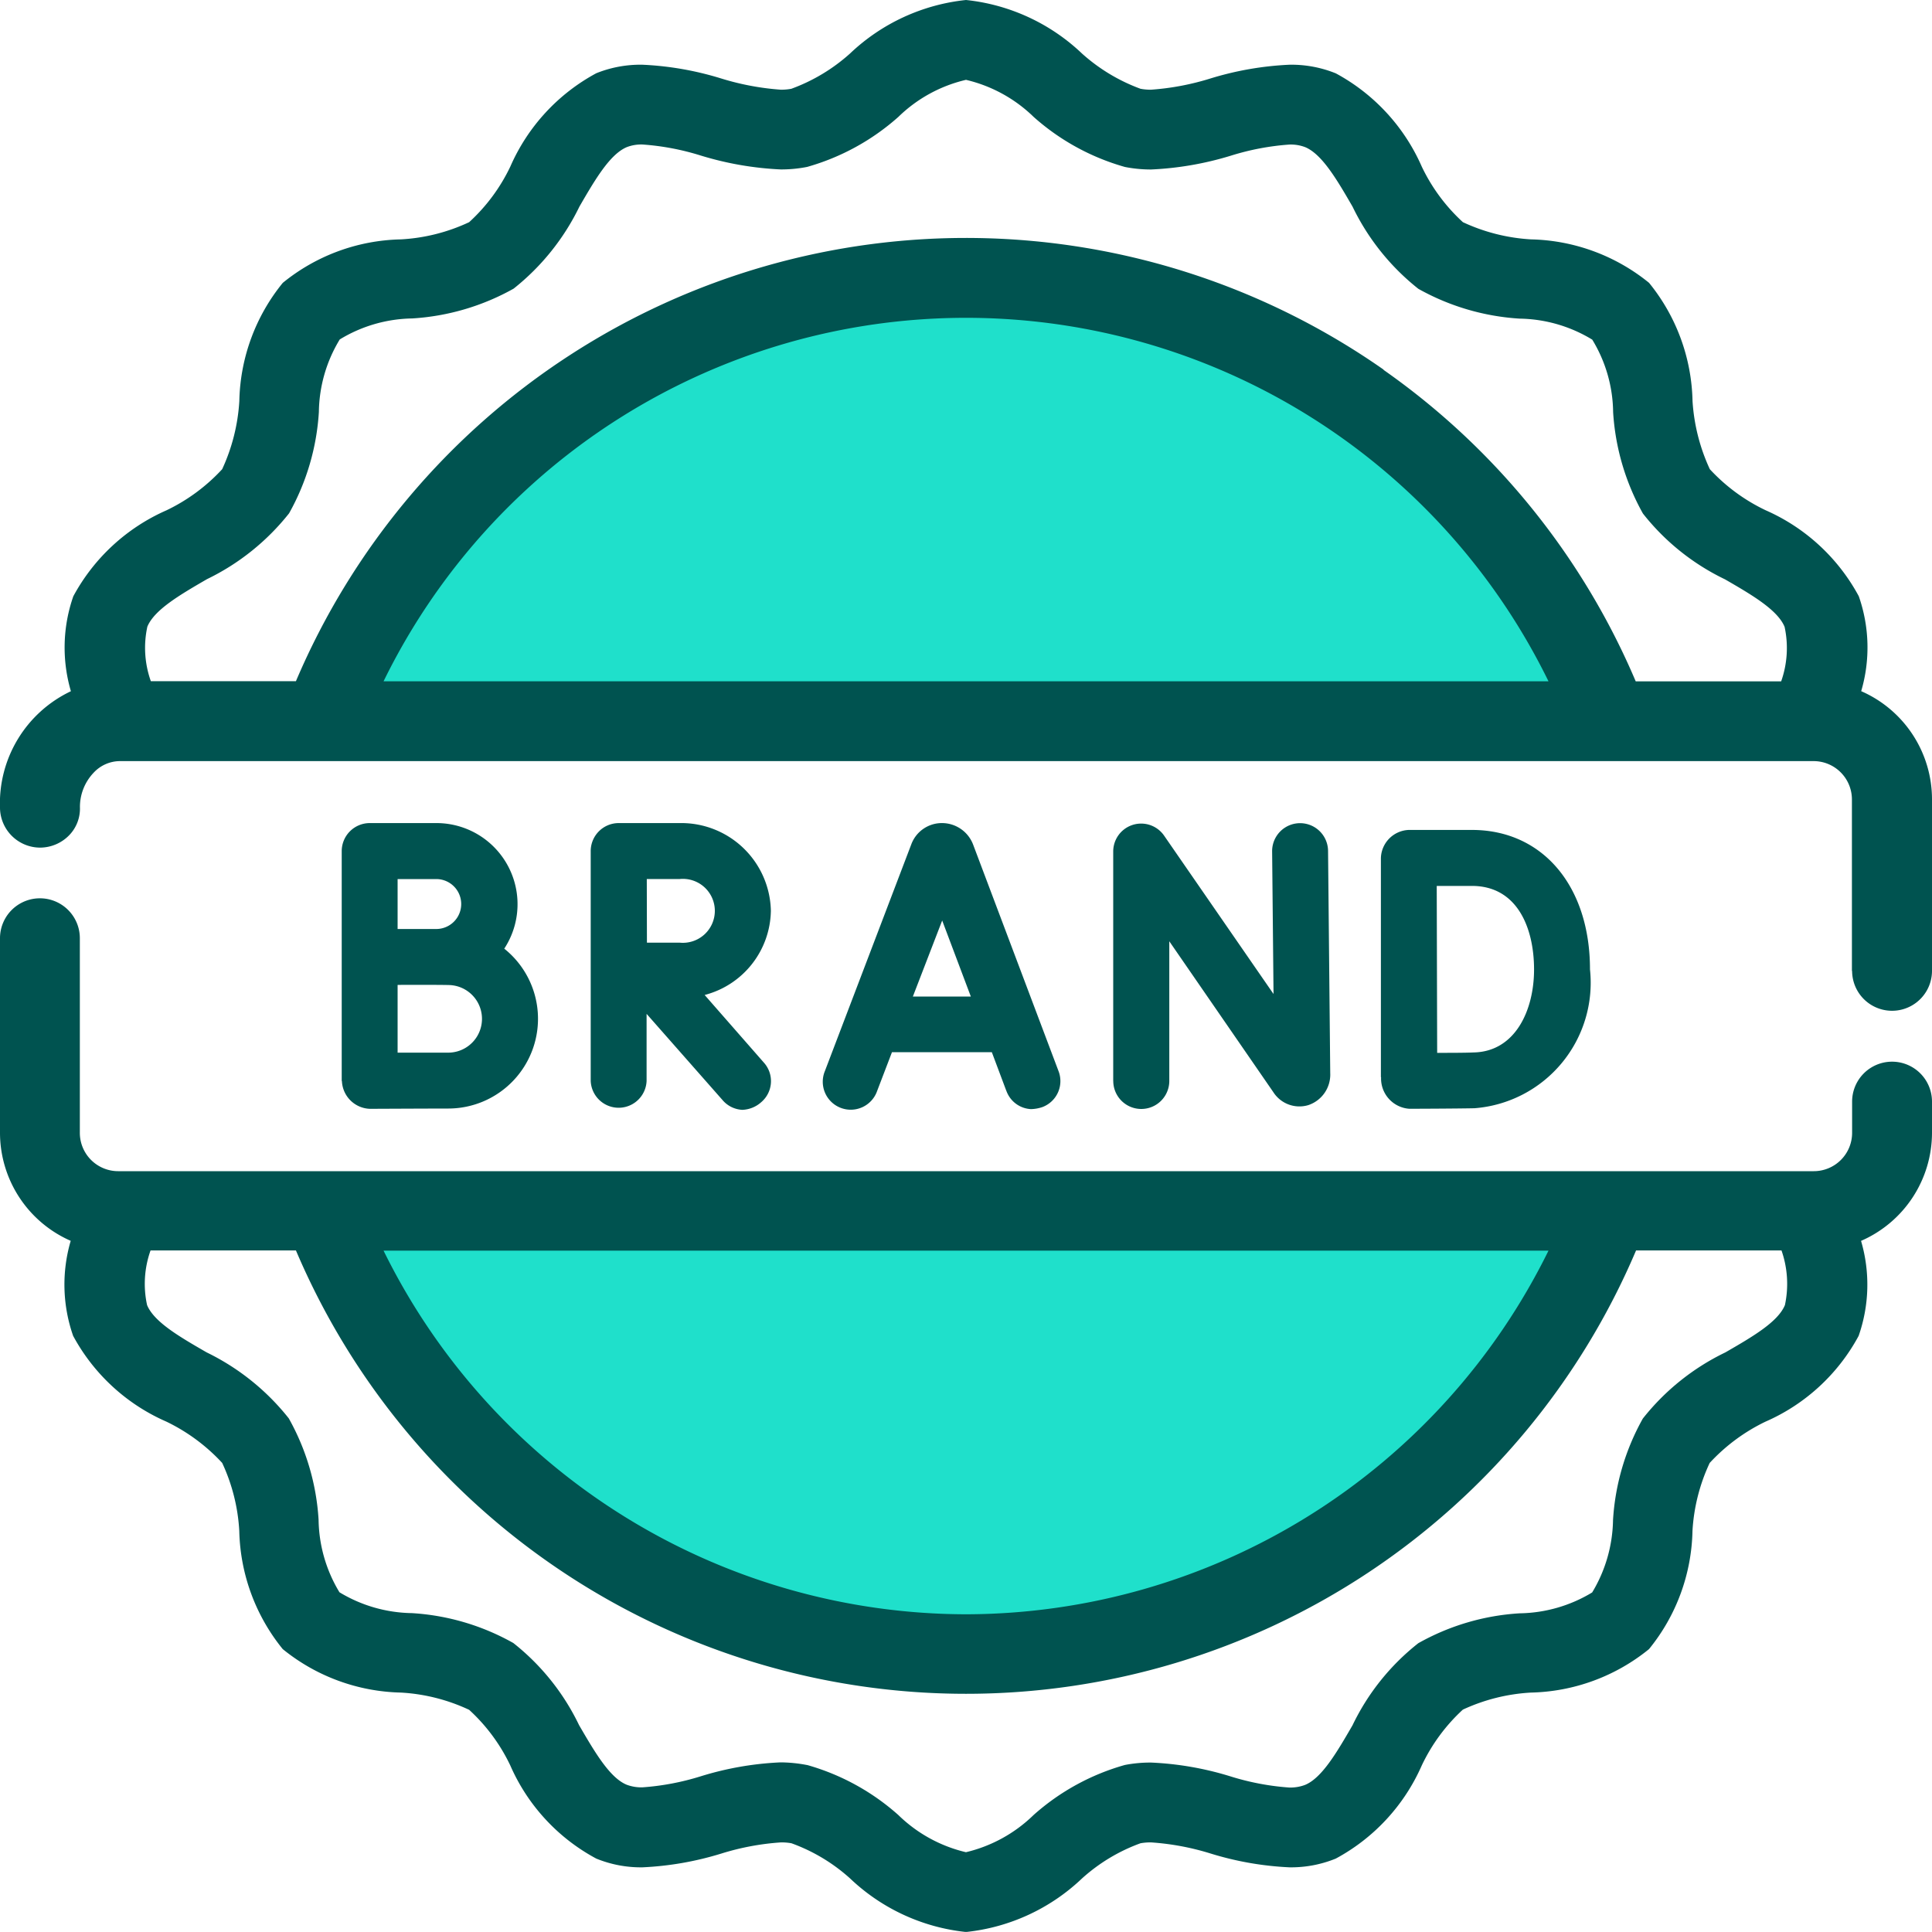
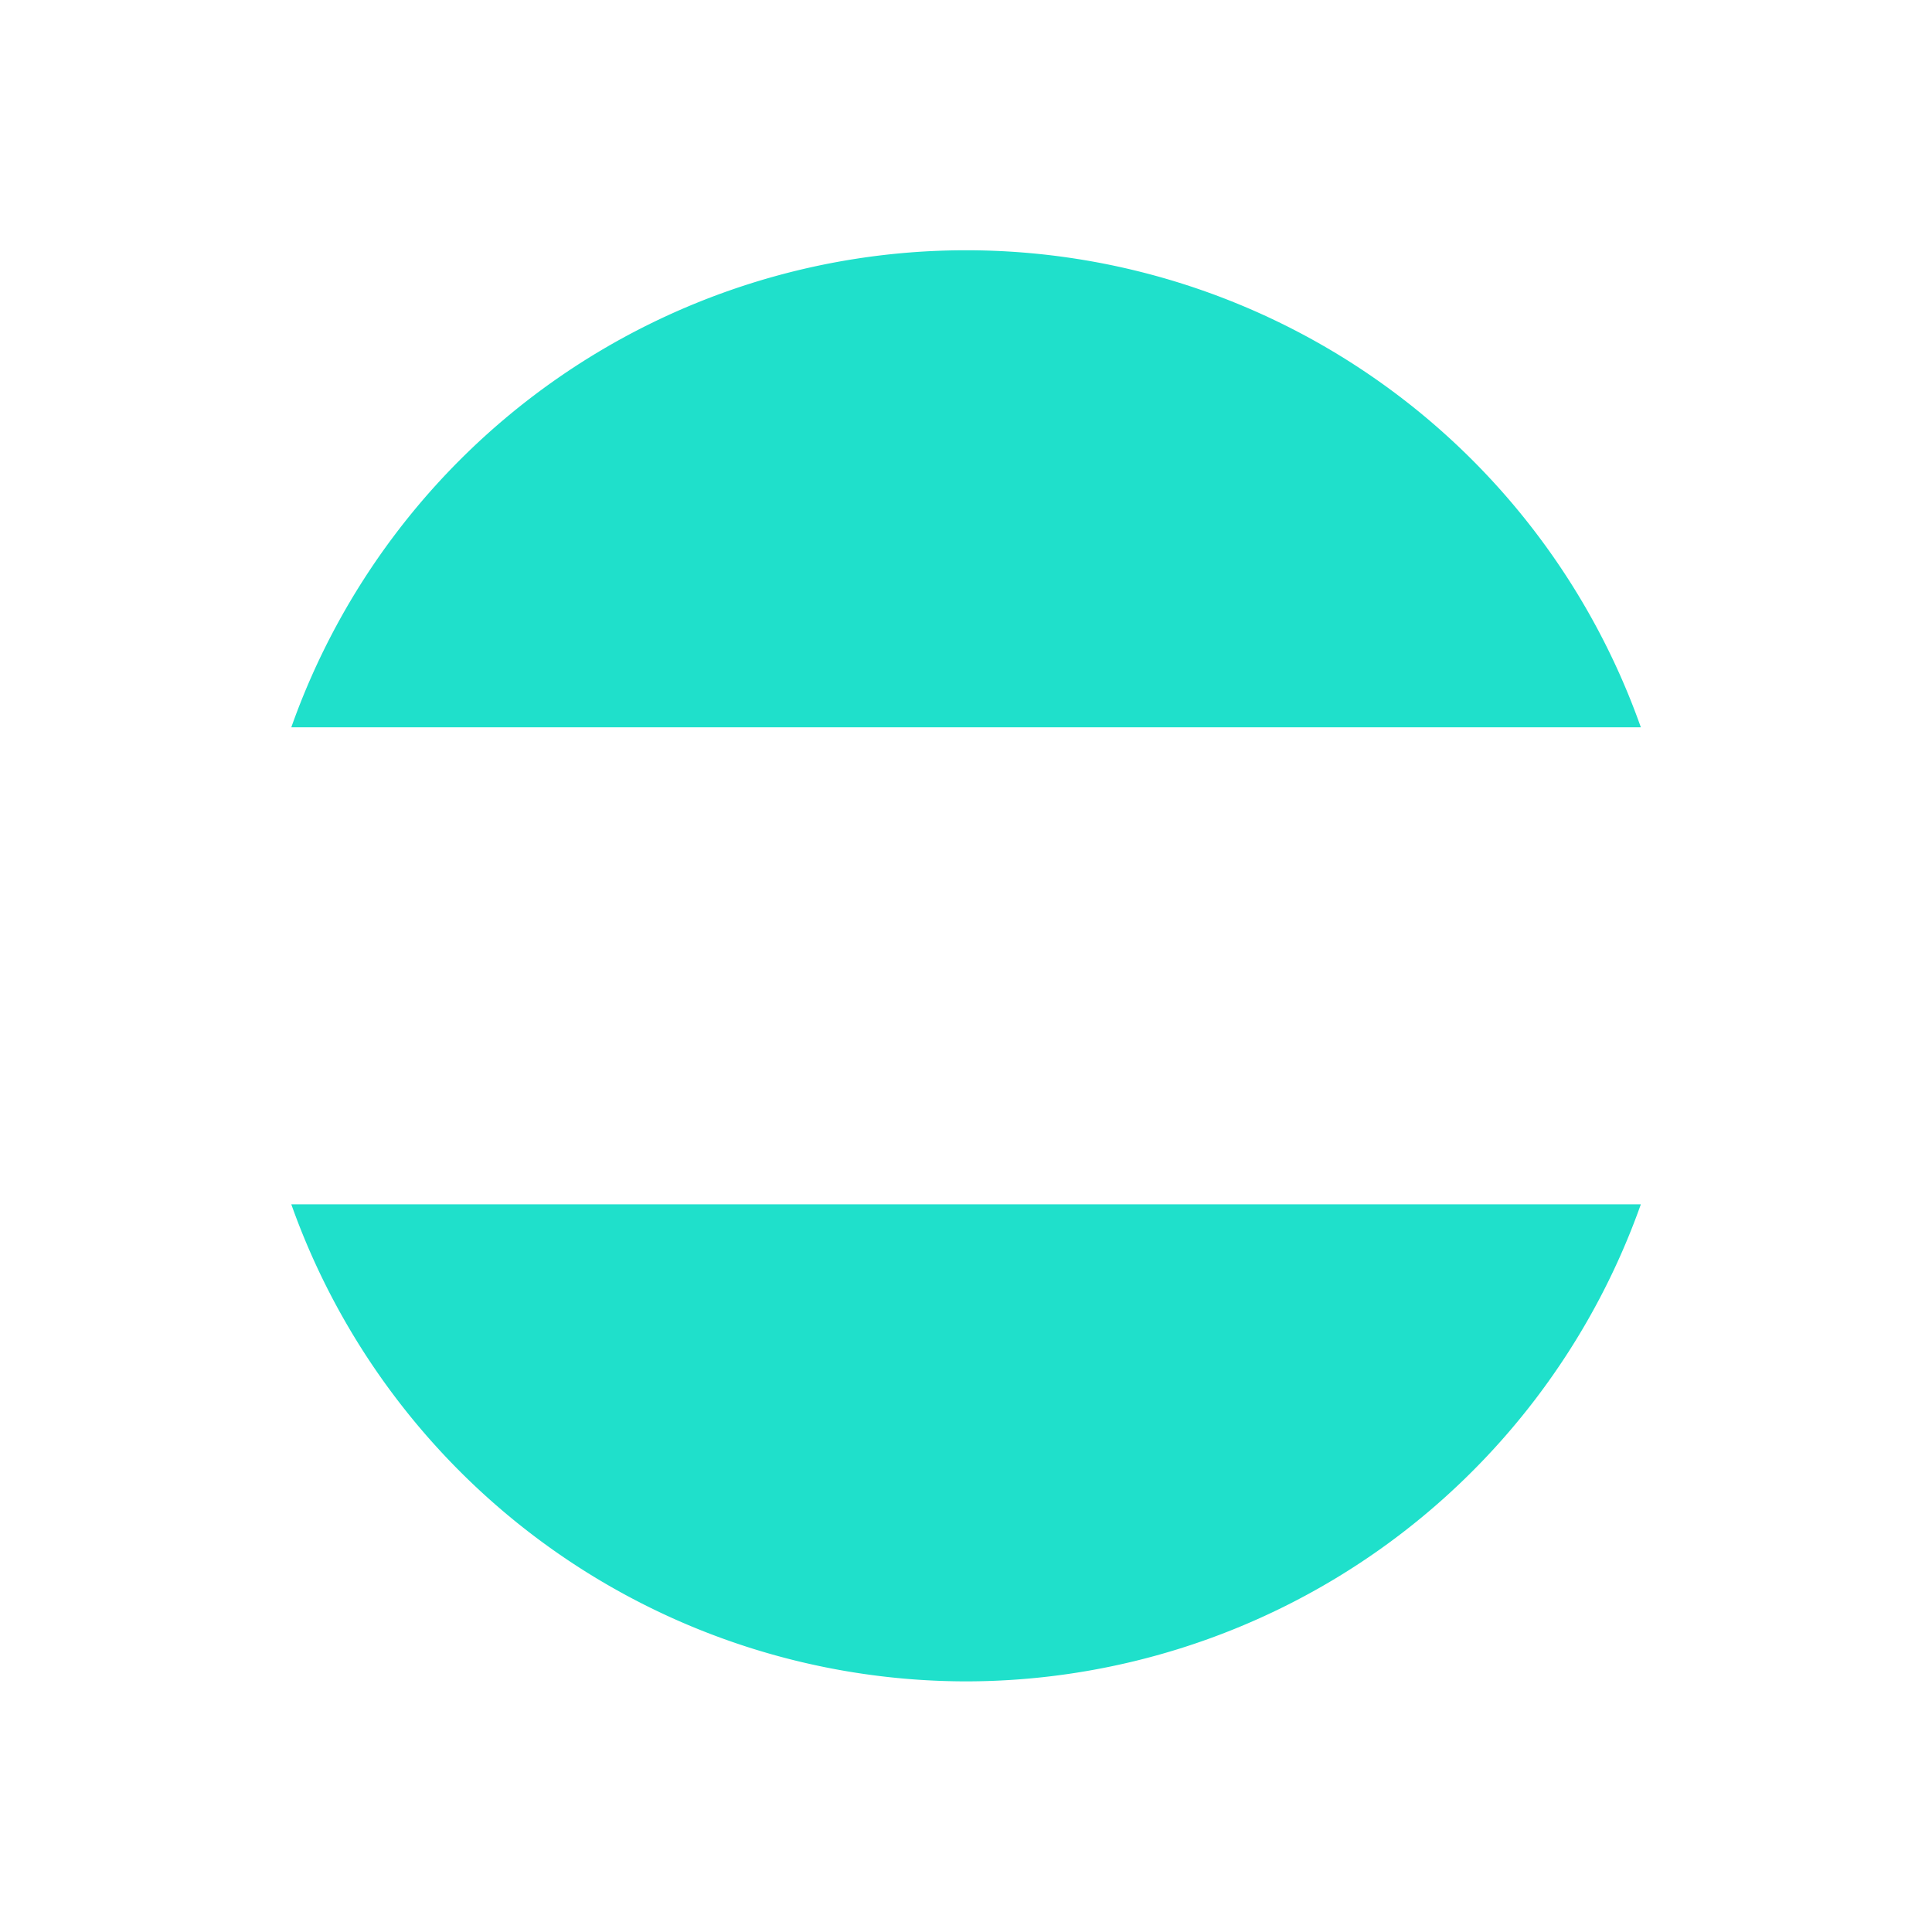
<svg xmlns="http://www.w3.org/2000/svg" width="40" height="39.998" viewBox="0 0 40 39.998">
  <g id="Group_94226" data-name="Group 94226" transform="translate(-4364.849 -6620.85)">
    <path id="Subtraction_27" data-name="Subtraction 27" d="M13.971,29.63A14.839,14.839,0,0,1,0,19.753H27.941A14.838,14.838,0,0,1,13.971,29.63ZM27.941,9.877H0a14.819,14.819,0,0,1,27.941,0Z" transform="translate(4370.88 6626.031)" fill="#1fe0cb" />
    <g id="brand" transform="translate(4364.849 6620.85)">
-       <path id="Union_23" data-name="Union 23" d="M17.6,38.891a3.682,3.682,0,0,0-1.213-.728,1.114,1.114,0,0,0-.219-.018,5.334,5.334,0,0,0-1.234.231,6.526,6.526,0,0,1-1.632.285,2.44,2.44,0,0,1-.957-.181,4.009,4.009,0,0,1-1.779-1.926A3.726,3.726,0,0,0,9.713,35.4,3.829,3.829,0,0,0,8.3,35.043a4.018,4.018,0,0,1-2.446-.9,4.017,4.017,0,0,1-.9-2.447A3.829,3.829,0,0,0,4.6,30.288a3.846,3.846,0,0,0-1.156-.855,4.021,4.021,0,0,1-1.93-1.776,3.218,3.218,0,0,1-.05-1.967A2.445,2.445,0,0,1,0,23.448V19.425a.826.826,0,0,1,1.653,0v4.023a.794.794,0,0,0,.793.8H37.553a.794.794,0,0,0,.793-.8v-.64a.827.827,0,0,1,1.654,0v.64a2.444,2.444,0,0,1-1.469,2.243,3.212,3.212,0,0,1-.05,1.967,4.016,4.016,0,0,1-1.929,1.776,3.83,3.83,0,0,0-1.155.855,3.832,3.832,0,0,0-.356,1.407,4,4,0,0,1-.9,2.447,4.013,4.013,0,0,1-2.444.9,3.851,3.851,0,0,0-1.41.353,3.751,3.751,0,0,0-.852,1.158,4.028,4.028,0,0,1-1.779,1.926,2.446,2.446,0,0,1-.957.181,6.526,6.526,0,0,1-1.632-.285,5.349,5.349,0,0,0-1.234-.231,1.15,1.15,0,0,0-.221.018,3.675,3.675,0,0,0-1.21.728A4.1,4.1,0,0,1,20,40,4.1,4.1,0,0,1,17.6,38.891Zm-.891-2.349a4.793,4.793,0,0,1,1.89,1.036,2.981,2.981,0,0,0,1.4.77,2.992,2.992,0,0,0,1.4-.77,4.784,4.784,0,0,1,1.89-1.036,2.781,2.781,0,0,1,.543-.05,6.5,6.5,0,0,1,1.65.288,5.339,5.339,0,0,0,1.21.229.869.869,0,0,0,.327-.054c.35-.144.658-.674.983-1.234a4.814,4.814,0,0,1,1.362-1.7,4.865,4.865,0,0,1,2.1-.619,2.979,2.979,0,0,0,1.5-.432,2.988,2.988,0,0,0,.432-1.5,4.9,4.9,0,0,1,.617-2.1A4.87,4.87,0,0,1,35.722,28c.561-.324,1.088-.629,1.233-.98a2.1,2.1,0,0,0-.071-1.131H33.873a15.073,15.073,0,0,1-27.746,0H3.117a2.064,2.064,0,0,0-.072,1.131c.145.351.672.656,1.234.98a4.9,4.9,0,0,1,1.7,1.366,4.893,4.893,0,0,1,.617,2.1,2.972,2.972,0,0,0,.432,1.5,2.977,2.977,0,0,0,1.5.432,4.872,4.872,0,0,1,2.1.619,4.828,4.828,0,0,1,1.361,1.7c.326.56.635,1.09.986,1.234a.865.865,0,0,0,.326.054,5.3,5.3,0,0,0,1.208-.229,6.527,6.527,0,0,1,1.652-.288A2.979,2.979,0,0,1,16.708,36.543ZM20,33.422a13.465,13.465,0,0,0,12.06-7.529H7.941A13.465,13.465,0,0,0,20,33.422Zm-5.053-10.66-1.56-1.771V22.38a.579.579,0,0,1-1.157,0V17.622a.58.58,0,0,1,.579-.581h1.266a1.855,1.855,0,0,1,1.885,1.816A1.831,1.831,0,0,1,14.589,20.6L15.815,22a.572.572,0,0,1-.052.817.62.62,0,0,1-.393.161A.574.574,0,0,1,14.947,22.761Zm-1.553-3.245h.681a.662.662,0,1,0,0-1.318h-.684Zm7.441,3.068-.3-.8H18.467l-.306.8a.579.579,0,1,1-1.082-.411l1.788-4.692a.675.675,0,0,1,.64-.441.69.69,0,0,1,.64.444l1.769,4.692a.574.574,0,0,1-.335.744.778.778,0,0,1-.238.042A.571.571,0,0,1,20.836,22.585ZM18.9,20.632H20.1l-.593-1.574Zm9.69,1.671V17.766a.6.6,0,0,1,.577-.583h1.308c1.462,0,2.444,1.16,2.444,2.887a2.606,2.606,0,0,1-2.393,2.875c-.374.008-1.305.011-1.347.011A.628.628,0,0,1,28.594,22.3Zm1.165-.505c.273,0,.577,0,.748-.008.868-.013,1.258-.872,1.258-1.718s-.338-1.73-1.287-1.73h-.728Zm-6.707.583V17.63a.578.578,0,0,1,1.055-.327l2.264,3.277-.029-2.953a.579.579,0,1,1,1.158-.01l.045,4.6a.665.665,0,0,1-.453.663.641.641,0,0,1-.725-.268l-2.154-3.124V22.38a.58.58,0,0,1-1.16,0Zm-15.973,0V17.622a.581.581,0,0,1,.58-.581H9.04a1.679,1.679,0,0,1,1.4,2.6A1.858,1.858,0,0,1,9.28,22.951c-.351,0-1.621.006-1.621.006A.6.6,0,0,1,7.079,22.38Zm1.157-1.987v1.4c.385,0,.851,0,1.047,0a.7.7,0,0,0,0-1.4C9.14,20.389,8.331,20.389,8.236,20.392Zm0-1.16h.8a.517.517,0,1,0,0-1.034h-.8Zm30.11.872V16.551a.794.794,0,0,0-.793-.793H2.479A.747.747,0,0,0,1.937,16a1.027,1.027,0,0,0-.282.711.791.791,0,0,1-.221.58.844.844,0,0,1-.606.258A.833.833,0,0,1,0,16.733a2.569,2.569,0,0,1,1.468-2.422,3.214,3.214,0,0,1,.05-1.966,4.037,4.037,0,0,1,1.93-1.78A3.8,3.8,0,0,0,4.6,9.714a3.912,3.912,0,0,0,.355-1.409,4,4,0,0,1,.9-2.449,4,4,0,0,1,2.446-.9A3.808,3.808,0,0,0,9.713,4.6a3.732,3.732,0,0,0,.854-1.154,4.024,4.024,0,0,1,1.779-1.93A2.448,2.448,0,0,1,13.3,1.34a6.487,6.487,0,0,1,1.629.284,5.5,5.5,0,0,0,1.236.233,1.109,1.109,0,0,0,.219-.019A3.728,3.728,0,0,0,17.6,1.107,4.1,4.1,0,0,1,20,0a4.1,4.1,0,0,1,2.4,1.107,3.736,3.736,0,0,0,1.213.731,1.1,1.1,0,0,0,.219.019,5.4,5.4,0,0,0,1.231-.233A6.563,6.563,0,0,1,26.7,1.34a2.445,2.445,0,0,1,.957.179,4.032,4.032,0,0,1,1.779,1.93A3.732,3.732,0,0,0,30.288,4.6a3.861,3.861,0,0,0,1.408.356,4.009,4.009,0,0,1,2.446.9,4.006,4.006,0,0,1,.9,2.446A3.927,3.927,0,0,0,35.4,9.714a3.787,3.787,0,0,0,1.155.85,4.032,4.032,0,0,1,1.929,1.78,3.209,3.209,0,0,1,.05,1.966A2.444,2.444,0,0,1,40,16.551V20.1a.827.827,0,0,1-1.654,0Zm-9.7-12.45a15.055,15.055,0,0,1,5.224,6.451h3.011a2.07,2.07,0,0,0,.071-1.129c-.145-.35-.672-.659-1.233-.983a4.81,4.81,0,0,1-1.7-1.363,4.908,4.908,0,0,1-.617-2.1,2.94,2.94,0,0,0-.432-1.5,2.969,2.969,0,0,0-1.5-.435,4.9,4.9,0,0,1-2.1-.617,4.859,4.859,0,0,1-1.362-1.7c-.325-.562-.633-1.089-.983-1.234a.842.842,0,0,0-.327-.053,5.3,5.3,0,0,0-1.21.23,6.627,6.627,0,0,1-1.65.286,2.779,2.779,0,0,1-.543-.052A4.794,4.794,0,0,1,21.4,2.42,2.984,2.984,0,0,0,20,1.653a2.972,2.972,0,0,0-1.4.767,4.8,4.8,0,0,1-1.89,1.036,2.776,2.776,0,0,1-.544.052,6.672,6.672,0,0,1-1.652-.286,5.266,5.266,0,0,0-1.208-.23.832.832,0,0,0-.326.053c-.351.145-.659.672-.983,1.231a4.888,4.888,0,0,1-1.363,1.7,4.9,4.9,0,0,1-2.1.617,2.966,2.966,0,0,0-1.5.435,2.956,2.956,0,0,0-.432,1.5,4.9,4.9,0,0,1-.617,2.1,4.879,4.879,0,0,1-1.7,1.363c-.562.326-1.089.633-1.234.983a2.056,2.056,0,0,0,.072,1.129H6.127A15.074,15.074,0,0,1,28.649,7.655ZM7.941,14.106H32.06a13.425,13.425,0,0,0-24.119,0Z" transform="translate(0)" fill="#005350" />
-     </g>
+       </g>
  </g>
</svg>